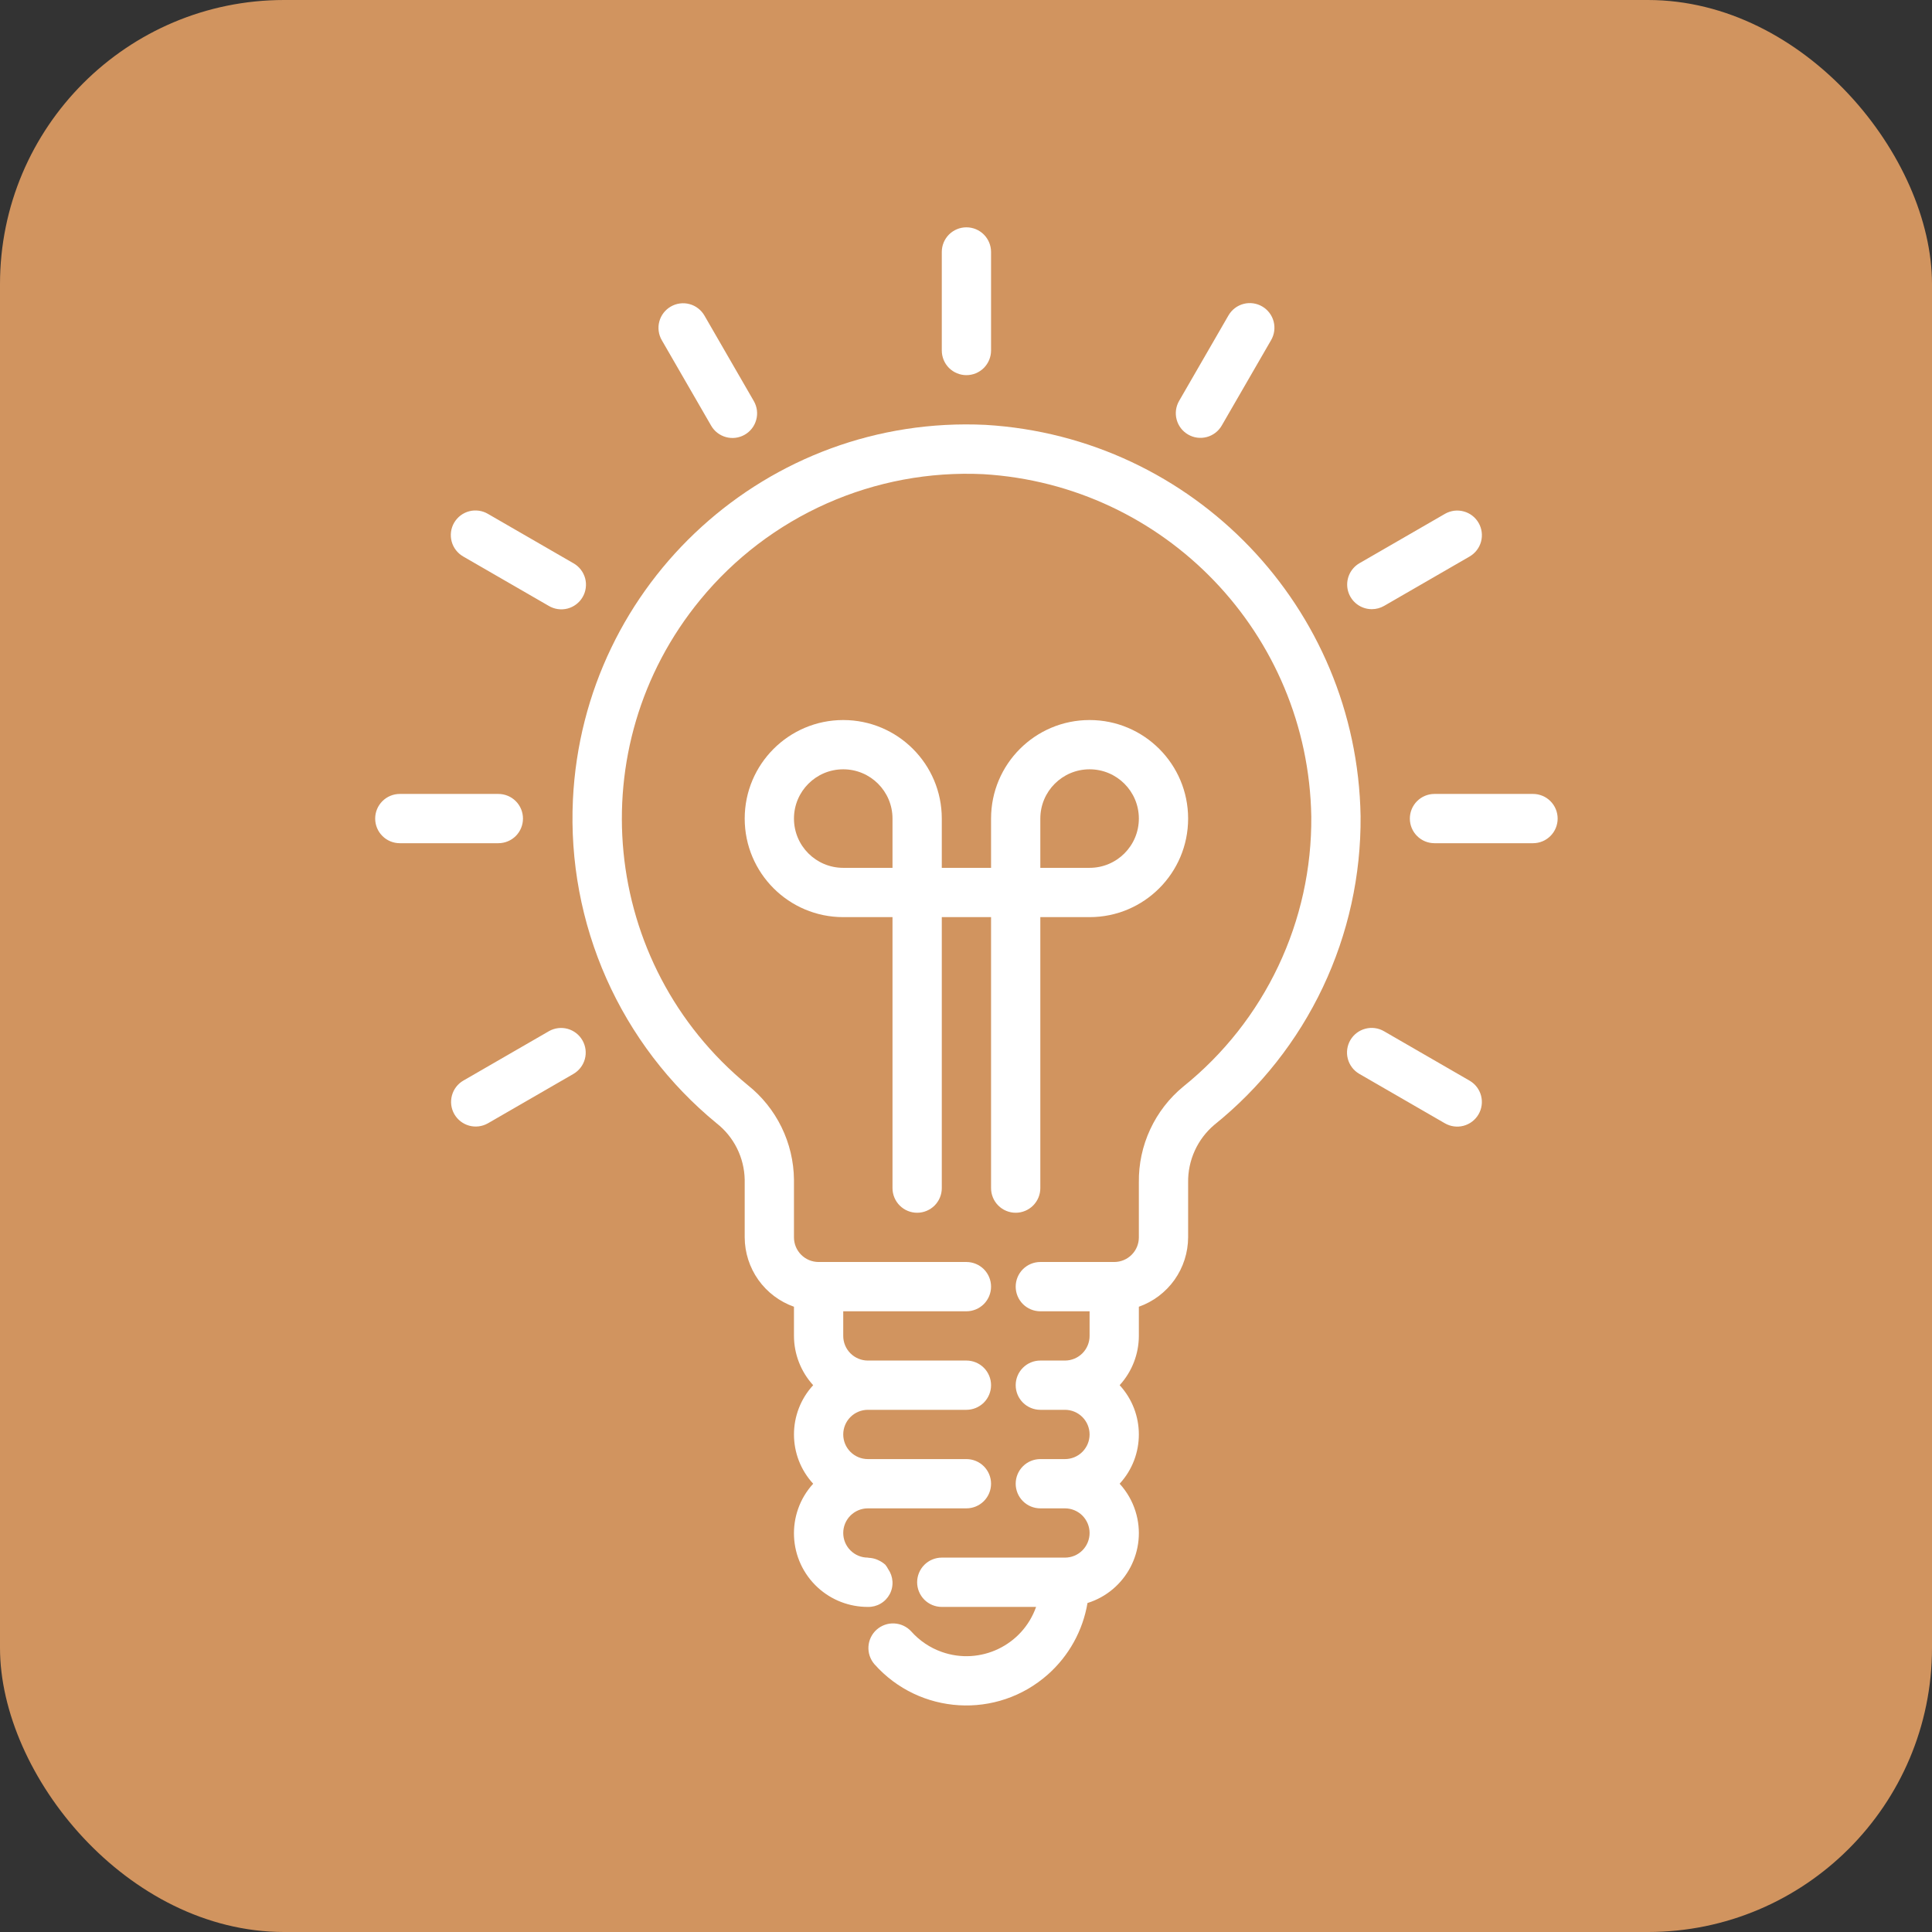
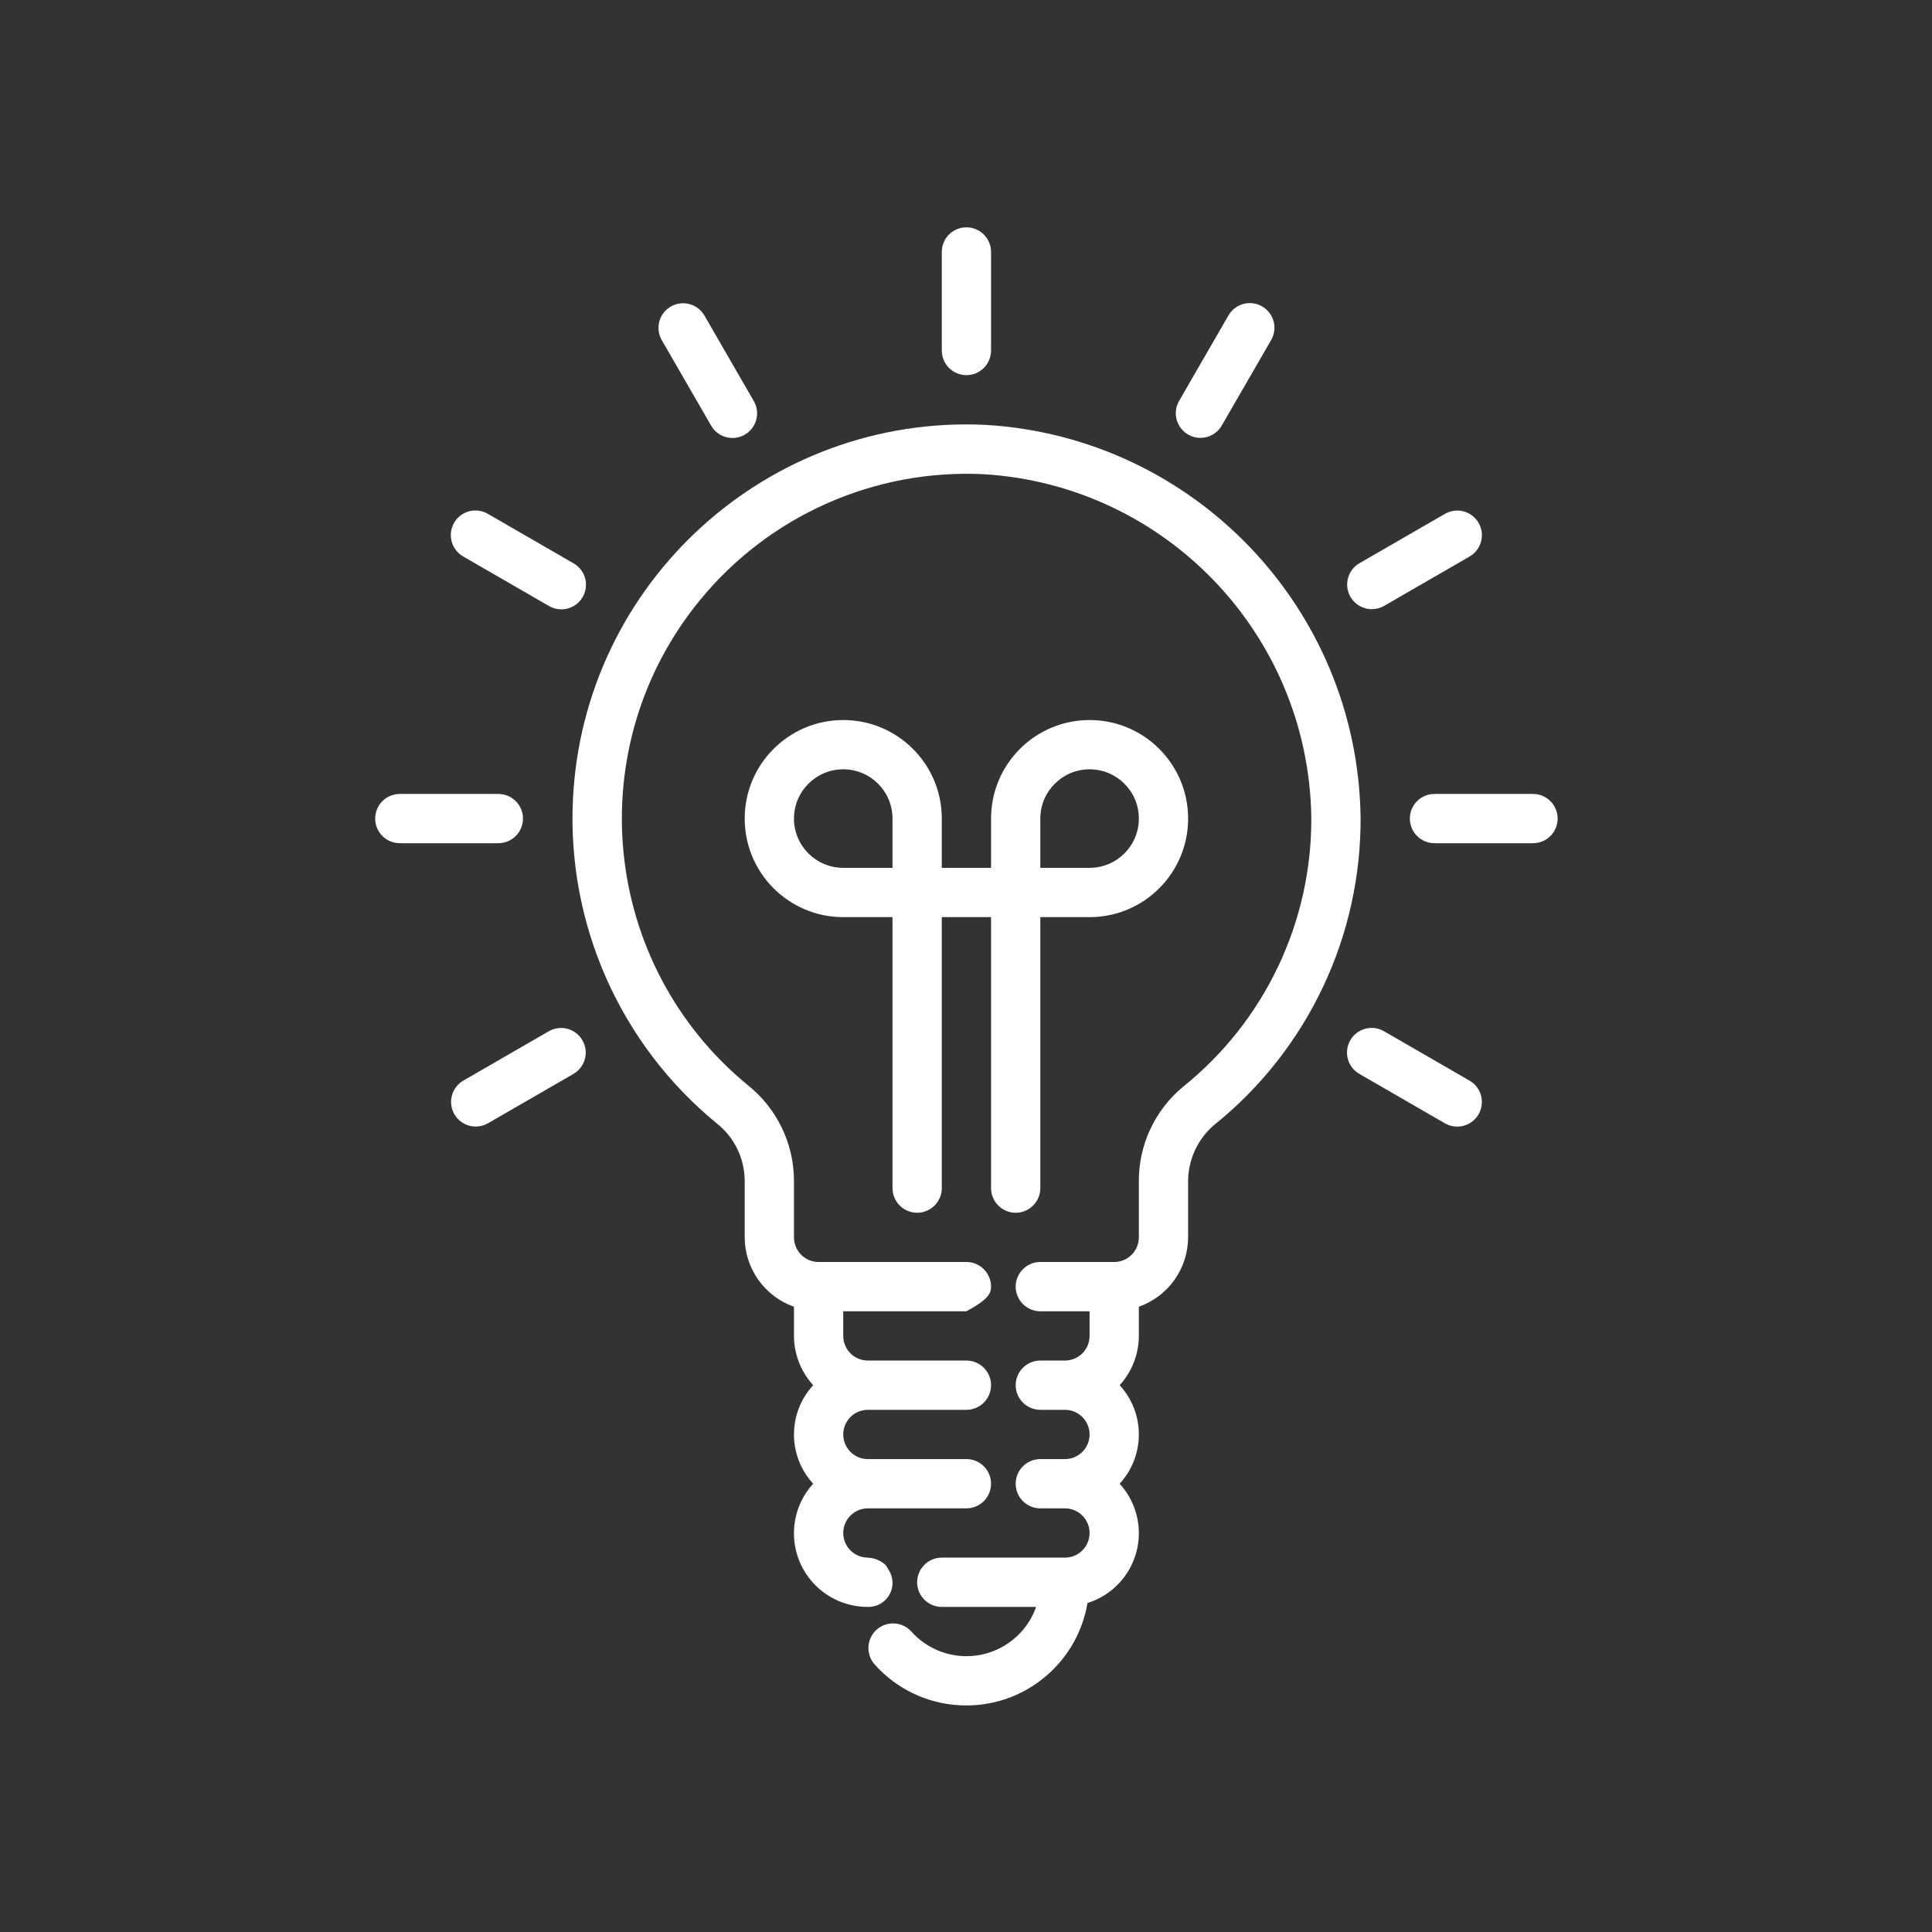
<svg xmlns="http://www.w3.org/2000/svg" width="68" height="68" viewBox="0 0 68 68" fill="none">
  <rect x="0" y="0" width="68" height="68" fill="#333333" stroke="none" />
-   <rect width="68" height="68" rx="10" fill="#D1945F" />
  <g clip-path="url(#clip0_418_18)">
    <path d="M34.015 13.204C34.245 13.204 34.465 13.112 34.628 12.95C34.79 12.787 34.882 12.566 34.882 12.336V8.868C34.882 8.638 34.79 8.418 34.628 8.255C34.465 8.092 34.245 8.001 34.015 8.001C33.785 8.001 33.564 8.092 33.401 8.255C33.239 8.418 33.148 8.638 33.148 8.868V12.336C33.148 12.566 33.239 12.787 33.401 12.95C33.564 13.112 33.785 13.204 34.015 13.204ZM23.293 11.974L25.027 14.977C25.083 15.076 25.158 15.163 25.248 15.233C25.338 15.303 25.441 15.354 25.55 15.384C25.66 15.415 25.775 15.423 25.888 15.409C26.001 15.395 26.11 15.358 26.209 15.302C26.308 15.246 26.395 15.171 26.465 15.081C26.535 14.991 26.586 14.888 26.616 14.778C26.647 14.668 26.655 14.554 26.641 14.441C26.627 14.328 26.59 14.219 26.534 14.12L26.528 14.11L24.794 11.107C24.737 11.008 24.662 10.922 24.571 10.853C24.481 10.783 24.378 10.732 24.268 10.703C24.158 10.674 24.043 10.666 23.93 10.681C23.817 10.696 23.708 10.733 23.61 10.79C23.511 10.847 23.425 10.922 23.355 11.013C23.286 11.103 23.235 11.206 23.206 11.316C23.176 11.426 23.169 11.541 23.184 11.654C23.199 11.767 23.236 11.876 23.293 11.974ZM16.301 19.585L16.311 19.591L19.314 21.325C19.412 21.383 19.521 21.422 19.634 21.438C19.747 21.454 19.862 21.448 19.973 21.42C20.084 21.391 20.188 21.341 20.279 21.272C20.371 21.203 20.448 21.117 20.505 21.018C20.563 20.92 20.601 20.811 20.616 20.697C20.632 20.584 20.625 20.469 20.596 20.358C20.566 20.247 20.515 20.144 20.446 20.053C20.376 19.962 20.29 19.886 20.191 19.829L20.18 19.823L17.178 18.089C17.08 18.03 16.971 17.992 16.858 17.976C16.744 17.959 16.629 17.965 16.518 17.994C16.407 18.022 16.303 18.073 16.212 18.141C16.121 18.21 16.044 18.297 15.986 18.395C15.928 18.494 15.89 18.603 15.875 18.716C15.86 18.83 15.867 18.945 15.896 19.056C15.925 19.166 15.976 19.27 16.046 19.361C16.115 19.451 16.202 19.528 16.301 19.585ZM18.407 28.811C18.407 28.581 18.316 28.361 18.154 28.198C17.991 28.035 17.77 27.944 17.54 27.944H14.072C13.842 27.944 13.622 28.035 13.459 28.198C13.296 28.361 13.205 28.581 13.205 28.811C13.205 29.041 13.296 29.262 13.459 29.424C13.622 29.587 13.842 29.678 14.072 29.678H17.54C17.77 29.678 17.991 29.587 18.154 29.424C18.316 29.262 18.407 29.041 18.407 28.811ZM19.324 36.292L19.314 36.298L16.311 38.032C16.112 38.146 15.967 38.334 15.907 38.556C15.847 38.777 15.876 39.013 15.989 39.212C16.103 39.411 16.29 39.557 16.511 39.619C16.732 39.68 16.968 39.652 17.168 39.539L17.178 39.534L20.18 37.8C20.379 37.685 20.524 37.497 20.585 37.276C20.645 37.055 20.615 36.819 20.502 36.62C20.389 36.42 20.201 36.274 19.98 36.212C19.76 36.151 19.523 36.18 19.324 36.292ZM51.728 38.038L51.718 38.032L48.716 36.298C48.517 36.181 48.281 36.149 48.058 36.207C47.836 36.265 47.645 36.409 47.529 36.607C47.413 36.805 47.38 37.042 47.438 37.264C47.496 37.487 47.64 37.677 47.838 37.794L47.849 37.8L50.851 39.534C51.05 39.65 51.286 39.683 51.508 39.625C51.731 39.567 51.921 39.423 52.038 39.224C52.154 39.026 52.187 38.789 52.129 38.567C52.071 38.344 51.927 38.154 51.728 38.038ZM53.957 27.944H50.489C50.259 27.944 50.038 28.035 49.876 28.198C49.713 28.361 49.622 28.581 49.622 28.811C49.622 29.041 49.713 29.262 49.876 29.424C50.038 29.587 50.259 29.678 50.489 29.678H53.957C54.187 29.678 54.408 29.587 54.57 29.424C54.733 29.262 54.824 29.041 54.824 28.811C54.824 28.581 54.733 28.361 54.57 28.198C54.408 28.035 54.187 27.944 53.957 27.944ZM48.283 21.441C48.435 21.441 48.585 21.401 48.717 21.325L51.719 19.591C51.818 19.534 51.905 19.459 51.975 19.369C52.045 19.279 52.096 19.177 52.127 19.067C52.157 18.957 52.165 18.842 52.151 18.729C52.137 18.616 52.101 18.507 52.044 18.408C51.988 18.309 51.913 18.222 51.823 18.152C51.733 18.082 51.63 18.031 51.52 18.001C51.411 17.971 51.296 17.962 51.183 17.976C51.07 17.991 50.961 18.027 50.862 18.083L50.852 18.089L47.849 19.823C47.684 19.918 47.555 20.066 47.482 20.242C47.409 20.419 47.396 20.614 47.445 20.798C47.495 20.983 47.604 21.146 47.755 21.262C47.907 21.378 48.092 21.441 48.283 21.441ZM41.817 15.294C41.916 15.352 42.025 15.389 42.138 15.404C42.251 15.418 42.365 15.411 42.475 15.382C42.586 15.352 42.689 15.301 42.779 15.232C42.87 15.162 42.945 15.076 43.002 14.977L43.002 14.977L44.737 11.974C44.853 11.776 44.886 11.539 44.828 11.317C44.77 11.094 44.626 10.904 44.427 10.787C44.229 10.671 43.992 10.638 43.77 10.696C43.547 10.754 43.357 10.899 43.241 11.097L43.235 11.107L41.501 14.11C41.386 14.309 41.354 14.545 41.414 14.768C41.473 14.99 41.618 15.179 41.817 15.294ZM35.749 42.685C35.979 42.685 36.199 42.593 36.362 42.431C36.524 42.268 36.616 42.048 36.616 41.818V32.28H38.35C40.265 32.28 41.818 30.727 41.818 28.811C41.818 26.896 40.265 25.343 38.35 25.343C36.434 25.343 34.882 26.896 34.882 28.811V30.545H33.148V28.811C33.148 26.896 31.595 25.343 29.679 25.343C27.764 25.343 26.211 26.896 26.211 28.811C26.211 30.727 27.764 32.28 29.679 32.28H31.413V41.818C31.413 42.048 31.505 42.268 31.667 42.431C31.83 42.593 32.05 42.685 32.281 42.685C32.51 42.685 32.731 42.593 32.894 42.431C33.056 42.268 33.148 42.048 33.148 41.818V32.28H34.882V41.818C34.882 42.048 34.973 42.268 35.136 42.431C35.298 42.593 35.519 42.685 35.749 42.685ZM36.616 28.811C36.616 27.853 37.392 27.077 38.35 27.077C39.308 27.077 40.084 27.853 40.084 28.811C40.084 29.769 39.308 30.545 38.35 30.545H36.616V28.811ZM31.413 30.545H29.679C28.721 30.545 27.945 29.769 27.945 28.811C27.945 27.853 28.721 27.077 29.679 27.077C30.637 27.077 31.413 27.853 31.413 28.811V30.545Z" fill="white" />
-     <path d="M34.688 14.954C27.035 14.586 20.533 20.492 20.165 28.145C20.062 30.307 20.465 32.462 21.342 34.44C22.22 36.417 23.548 38.162 25.221 39.535C25.523 39.771 25.768 40.072 25.939 40.415C26.11 40.758 26.203 41.135 26.211 41.518V43.551C26.213 44.087 26.381 44.61 26.691 45.047C27.002 45.484 27.44 45.814 27.945 45.993V47.02C27.947 47.662 28.188 48.28 28.621 48.754C27.72 49.734 27.72 51.242 28.621 52.222C27.657 53.279 27.733 54.917 28.789 55.881C29.269 56.319 29.896 56.56 30.546 56.558C30.703 56.562 30.858 56.522 30.993 56.443C31.129 56.364 31.24 56.249 31.314 56.111C31.388 55.973 31.422 55.817 31.412 55.66C31.402 55.504 31.349 55.353 31.259 55.225C31.232 55.172 31.199 55.122 31.162 55.075C31.09 55.01 31.009 54.956 30.921 54.917C30.896 54.905 30.87 54.893 30.845 54.883C30.757 54.851 30.665 54.833 30.571 54.829C30.563 54.829 30.555 54.823 30.546 54.823C30.316 54.823 30.096 54.732 29.933 54.569C29.77 54.407 29.679 54.186 29.679 53.956C29.679 53.726 29.77 53.506 29.933 53.343C30.096 53.181 30.316 53.089 30.546 53.089H34.014C34.244 53.089 34.465 52.998 34.628 52.835C34.79 52.673 34.882 52.452 34.882 52.222C34.882 51.992 34.79 51.772 34.628 51.609C34.465 51.446 34.244 51.355 34.014 51.355H30.546C30.316 51.355 30.096 51.264 29.933 51.101C29.77 50.938 29.679 50.718 29.679 50.488C29.679 50.258 29.77 50.038 29.933 49.875C30.096 49.712 30.316 49.621 30.546 49.621H34.014C34.244 49.621 34.465 49.529 34.628 49.367C34.79 49.204 34.882 48.984 34.882 48.754C34.882 48.524 34.79 48.303 34.628 48.141C34.465 47.978 34.244 47.887 34.014 47.887H30.546C30.316 47.887 30.096 47.795 29.933 47.633C29.77 47.47 29.679 47.25 29.679 47.02V46.153H34.014C34.244 46.153 34.465 46.061 34.628 45.899C34.79 45.736 34.882 45.515 34.882 45.285C34.882 45.056 34.79 44.835 34.628 44.672C34.465 44.51 34.244 44.418 34.014 44.418H28.812C28.582 44.418 28.362 44.327 28.199 44.164C28.036 44.002 27.945 43.781 27.945 43.551V41.518C27.938 40.878 27.788 40.247 27.507 39.672C27.226 39.097 26.82 38.591 26.319 38.193C21.14 33.936 20.392 26.286 24.649 21.107C25.849 19.645 27.375 18.485 29.104 17.718C30.833 16.951 32.717 16.599 34.606 16.689C41.012 17.07 46.044 22.32 46.153 28.737C46.169 30.559 45.772 32.36 44.991 34.007C44.211 35.653 43.069 37.101 41.649 38.243C41.152 38.652 40.753 39.168 40.482 39.753C40.211 40.337 40.075 40.975 40.084 41.618V43.551C40.084 43.781 39.993 44.002 39.83 44.164C39.667 44.327 39.447 44.418 39.217 44.418H36.616C36.386 44.418 36.165 44.51 36.003 44.672C35.84 44.835 35.749 45.056 35.749 45.285C35.749 45.515 35.84 45.736 36.003 45.899C36.165 46.061 36.386 46.153 36.616 46.153H38.35V47.02C38.35 47.25 38.258 47.47 38.096 47.633C37.933 47.795 37.713 47.887 37.483 47.887H36.616C36.386 47.887 36.165 47.978 36.003 48.141C35.84 48.303 35.749 48.524 35.749 48.754C35.749 48.984 35.84 49.204 36.003 49.367C36.165 49.529 36.386 49.621 36.616 49.621H37.483C37.713 49.621 37.933 49.712 38.096 49.875C38.258 50.038 38.35 50.258 38.35 50.488C38.35 50.718 38.258 50.938 38.096 51.101C37.933 51.264 37.713 51.355 37.483 51.355H36.616C36.386 51.355 36.165 51.446 36.003 51.609C35.84 51.772 35.749 51.992 35.749 52.222C35.749 52.452 35.84 52.673 36.003 52.835C36.165 52.998 36.386 53.089 36.616 53.089H37.483C37.713 53.089 37.933 53.181 38.096 53.343C38.258 53.506 38.35 53.726 38.35 53.956C38.35 54.186 38.258 54.407 38.096 54.569C37.933 54.732 37.713 54.823 37.483 54.823H33.147C32.917 54.823 32.697 54.915 32.534 55.077C32.372 55.24 32.28 55.461 32.28 55.691C32.28 55.92 32.372 56.141 32.534 56.304C32.697 56.466 32.917 56.558 33.147 56.558H36.467C35.989 57.912 34.502 58.622 33.148 58.143C32.733 57.997 32.363 57.747 32.071 57.419C31.916 57.251 31.703 57.151 31.475 57.14C31.248 57.128 31.026 57.207 30.855 57.358C30.686 57.509 30.582 57.721 30.567 57.949C30.552 58.175 30.627 58.399 30.775 58.572C32.361 60.359 35.095 60.522 36.882 58.936C37.62 58.281 38.112 57.394 38.276 56.421C39.634 55.996 40.391 54.551 39.966 53.193C39.854 52.833 39.663 52.501 39.408 52.222C40.309 51.242 40.309 49.734 39.408 48.754C39.841 48.28 40.082 47.662 40.084 47.02V45.993C40.589 45.814 41.027 45.484 41.338 45.047C41.648 44.61 41.816 44.087 41.818 43.551V41.618C41.812 41.234 41.892 40.853 42.051 40.502C42.21 40.152 42.445 39.841 42.738 39.592C44.361 38.287 45.668 36.631 46.56 34.749C47.452 32.867 47.906 30.807 47.888 28.724C47.762 21.39 42.01 15.389 34.688 14.954Z" fill="white" />
+     <path d="M34.688 14.954C27.035 14.586 20.533 20.492 20.165 28.145C20.062 30.307 20.465 32.462 21.342 34.44C22.22 36.417 23.548 38.162 25.221 39.535C25.523 39.771 25.768 40.072 25.939 40.415C26.11 40.758 26.203 41.135 26.211 41.518V43.551C26.213 44.087 26.381 44.61 26.691 45.047C27.002 45.484 27.44 45.814 27.945 45.993V47.02C27.947 47.662 28.188 48.28 28.621 48.754C27.72 49.734 27.72 51.242 28.621 52.222C27.657 53.279 27.733 54.917 28.789 55.881C29.269 56.319 29.896 56.56 30.546 56.558C30.703 56.562 30.858 56.522 30.993 56.443C31.129 56.364 31.24 56.249 31.314 56.111C31.388 55.973 31.422 55.817 31.412 55.66C31.402 55.504 31.349 55.353 31.259 55.225C31.232 55.172 31.199 55.122 31.162 55.075C31.09 55.01 31.009 54.956 30.921 54.917C30.896 54.905 30.87 54.893 30.845 54.883C30.757 54.851 30.665 54.833 30.571 54.829C30.563 54.829 30.555 54.823 30.546 54.823C30.316 54.823 30.096 54.732 29.933 54.569C29.77 54.407 29.679 54.186 29.679 53.956C29.679 53.726 29.77 53.506 29.933 53.343C30.096 53.181 30.316 53.089 30.546 53.089H34.014C34.244 53.089 34.465 52.998 34.628 52.835C34.79 52.673 34.882 52.452 34.882 52.222C34.882 51.992 34.79 51.772 34.628 51.609C34.465 51.446 34.244 51.355 34.014 51.355H30.546C30.316 51.355 30.096 51.264 29.933 51.101C29.77 50.938 29.679 50.718 29.679 50.488C29.679 50.258 29.77 50.038 29.933 49.875C30.096 49.712 30.316 49.621 30.546 49.621H34.014C34.244 49.621 34.465 49.529 34.628 49.367C34.79 49.204 34.882 48.984 34.882 48.754C34.882 48.524 34.79 48.303 34.628 48.141C34.465 47.978 34.244 47.887 34.014 47.887H30.546C30.316 47.887 30.096 47.795 29.933 47.633C29.77 47.47 29.679 47.25 29.679 47.02V46.153H34.014C34.79 45.736 34.882 45.515 34.882 45.285C34.882 45.056 34.79 44.835 34.628 44.672C34.465 44.51 34.244 44.418 34.014 44.418H28.812C28.582 44.418 28.362 44.327 28.199 44.164C28.036 44.002 27.945 43.781 27.945 43.551V41.518C27.938 40.878 27.788 40.247 27.507 39.672C27.226 39.097 26.82 38.591 26.319 38.193C21.14 33.936 20.392 26.286 24.649 21.107C25.849 19.645 27.375 18.485 29.104 17.718C30.833 16.951 32.717 16.599 34.606 16.689C41.012 17.07 46.044 22.32 46.153 28.737C46.169 30.559 45.772 32.36 44.991 34.007C44.211 35.653 43.069 37.101 41.649 38.243C41.152 38.652 40.753 39.168 40.482 39.753C40.211 40.337 40.075 40.975 40.084 41.618V43.551C40.084 43.781 39.993 44.002 39.83 44.164C39.667 44.327 39.447 44.418 39.217 44.418H36.616C36.386 44.418 36.165 44.51 36.003 44.672C35.84 44.835 35.749 45.056 35.749 45.285C35.749 45.515 35.84 45.736 36.003 45.899C36.165 46.061 36.386 46.153 36.616 46.153H38.35V47.02C38.35 47.25 38.258 47.47 38.096 47.633C37.933 47.795 37.713 47.887 37.483 47.887H36.616C36.386 47.887 36.165 47.978 36.003 48.141C35.84 48.303 35.749 48.524 35.749 48.754C35.749 48.984 35.84 49.204 36.003 49.367C36.165 49.529 36.386 49.621 36.616 49.621H37.483C37.713 49.621 37.933 49.712 38.096 49.875C38.258 50.038 38.35 50.258 38.35 50.488C38.35 50.718 38.258 50.938 38.096 51.101C37.933 51.264 37.713 51.355 37.483 51.355H36.616C36.386 51.355 36.165 51.446 36.003 51.609C35.84 51.772 35.749 51.992 35.749 52.222C35.749 52.452 35.84 52.673 36.003 52.835C36.165 52.998 36.386 53.089 36.616 53.089H37.483C37.713 53.089 37.933 53.181 38.096 53.343C38.258 53.506 38.35 53.726 38.35 53.956C38.35 54.186 38.258 54.407 38.096 54.569C37.933 54.732 37.713 54.823 37.483 54.823H33.147C32.917 54.823 32.697 54.915 32.534 55.077C32.372 55.24 32.28 55.461 32.28 55.691C32.28 55.92 32.372 56.141 32.534 56.304C32.697 56.466 32.917 56.558 33.147 56.558H36.467C35.989 57.912 34.502 58.622 33.148 58.143C32.733 57.997 32.363 57.747 32.071 57.419C31.916 57.251 31.703 57.151 31.475 57.14C31.248 57.128 31.026 57.207 30.855 57.358C30.686 57.509 30.582 57.721 30.567 57.949C30.552 58.175 30.627 58.399 30.775 58.572C32.361 60.359 35.095 60.522 36.882 58.936C37.62 58.281 38.112 57.394 38.276 56.421C39.634 55.996 40.391 54.551 39.966 53.193C39.854 52.833 39.663 52.501 39.408 52.222C40.309 51.242 40.309 49.734 39.408 48.754C39.841 48.28 40.082 47.662 40.084 47.02V45.993C40.589 45.814 41.027 45.484 41.338 45.047C41.648 44.61 41.816 44.087 41.818 43.551V41.618C41.812 41.234 41.892 40.853 42.051 40.502C42.21 40.152 42.445 39.841 42.738 39.592C44.361 38.287 45.668 36.631 46.56 34.749C47.452 32.867 47.906 30.807 47.888 28.724C47.762 21.39 42.01 15.389 34.688 14.954Z" fill="white" />
  </g>
  <defs>
    <clipPath id="clip0_418_18">
      <rect width="52.024" height="52.026" fill="white" transform="translate(8 8)" />
    </clipPath>
  </defs>
</svg>